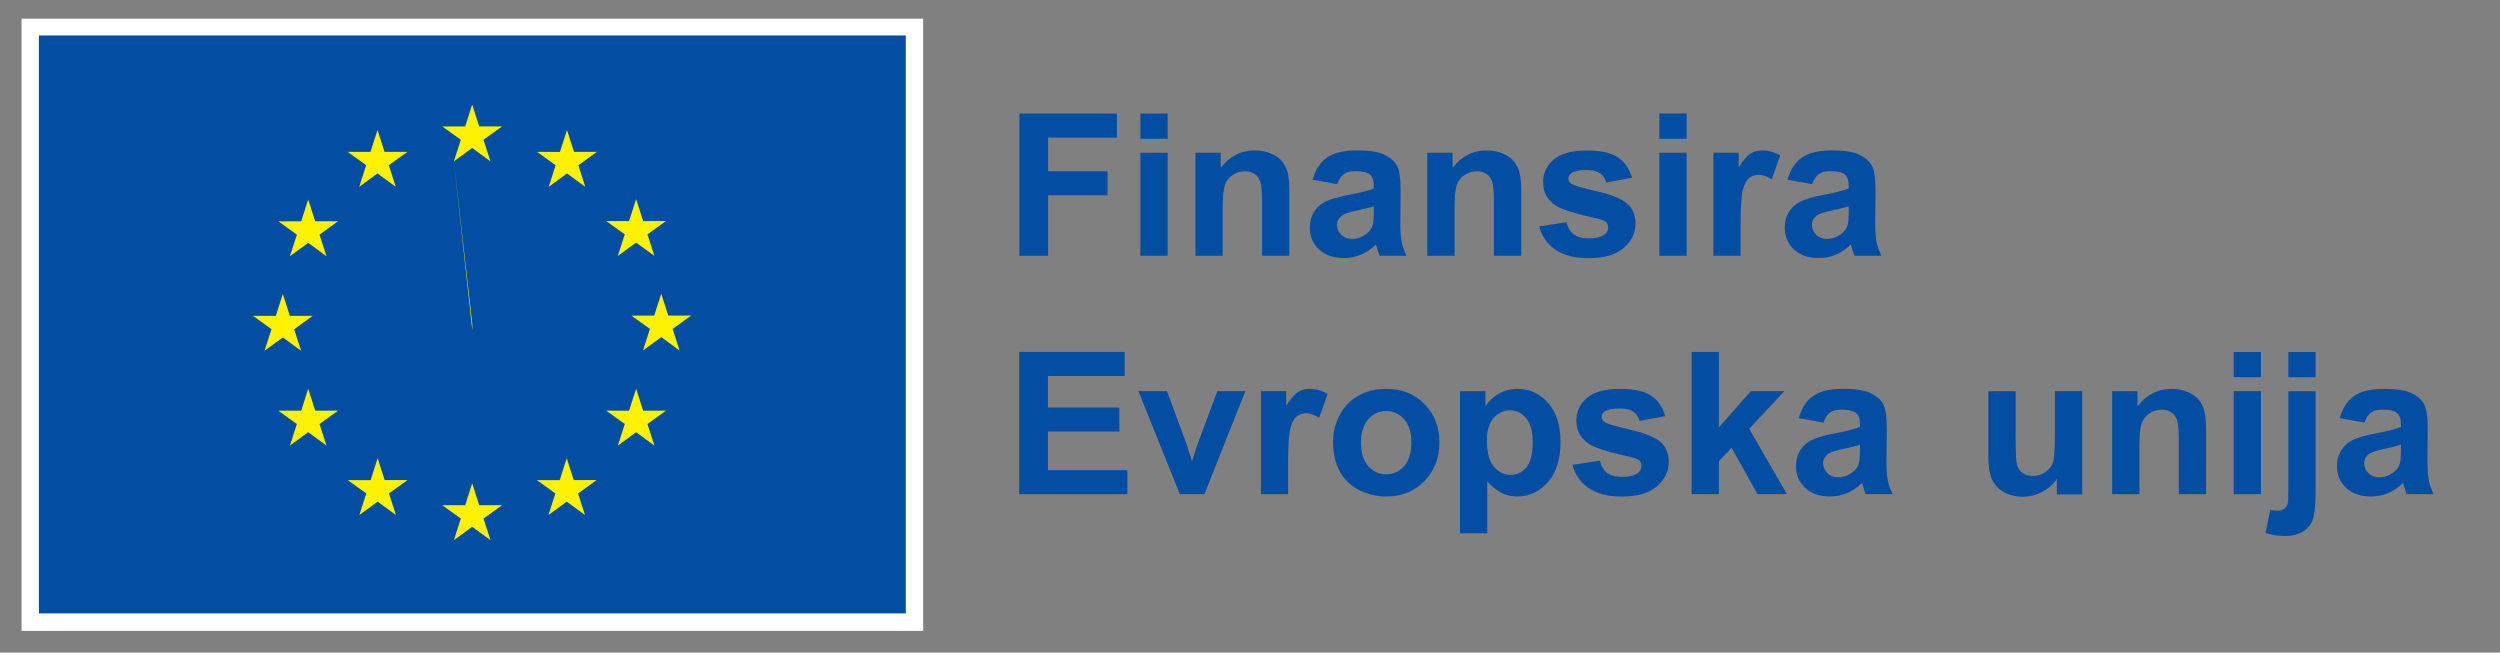
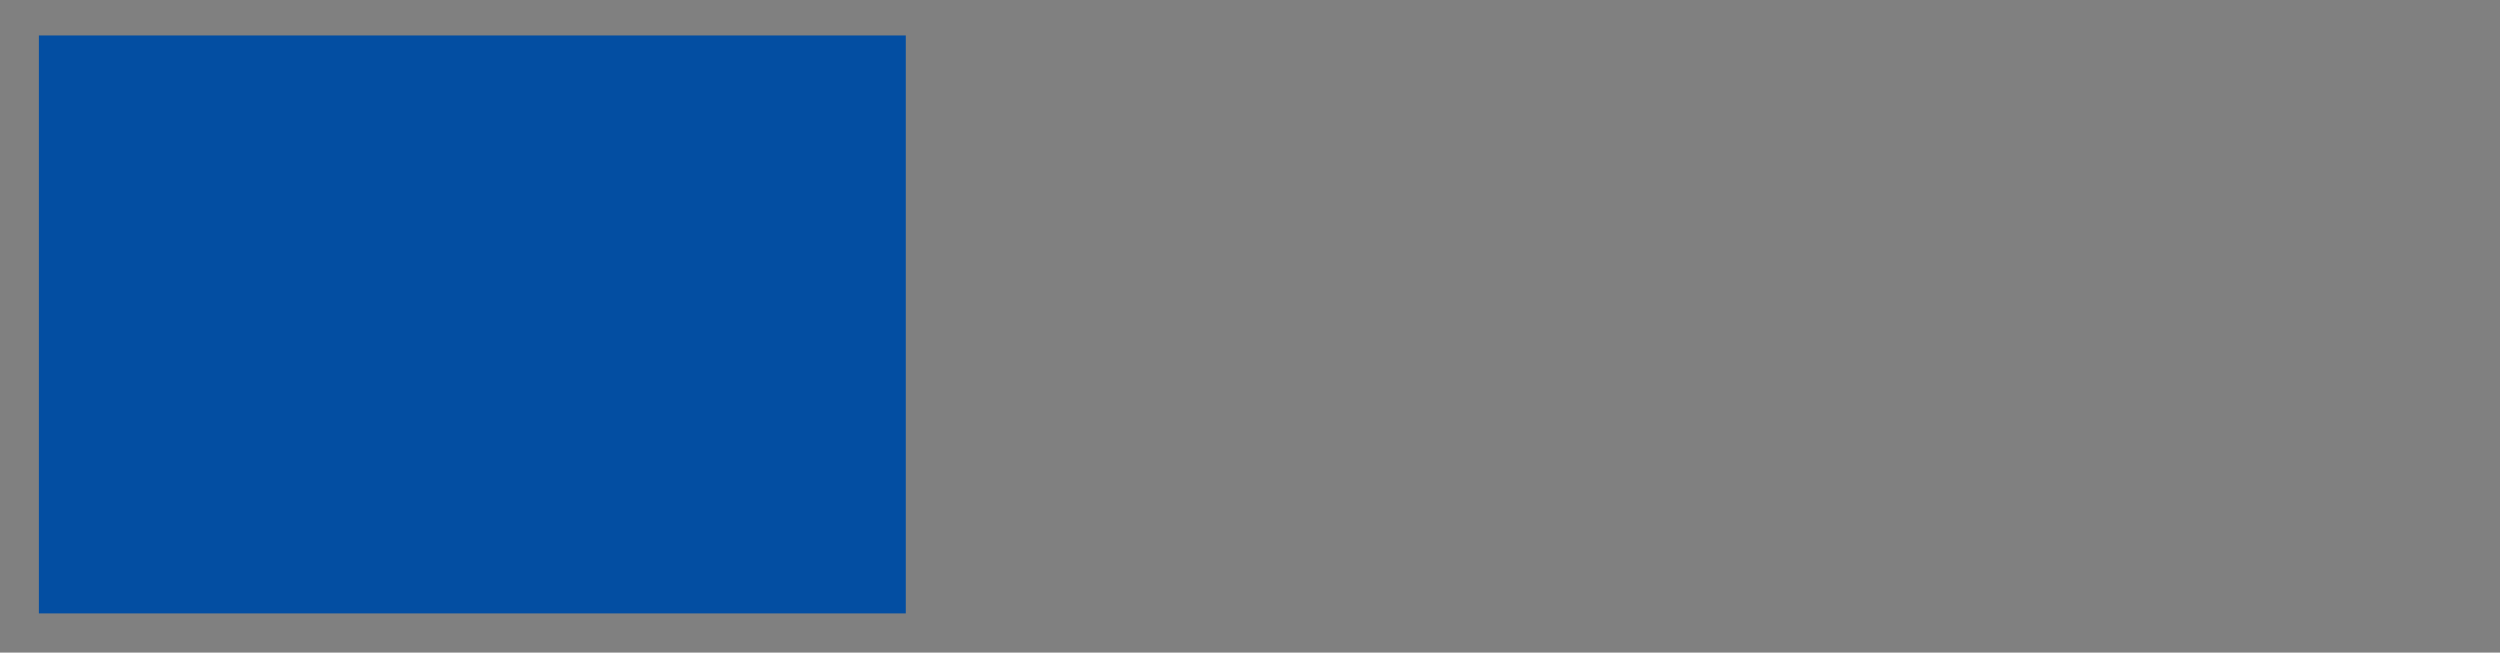
<svg xmlns="http://www.w3.org/2000/svg" viewBox="0 0 817.85 213.5">
  <rect x="0" y="0" width="817.85" height="213.5" fill="#808080" stroke="none" />
  <g id="Layer_3" data-name="Layer 3">
-     <rect x="7.05" y="6.11" width="294.95" height="200.28" fill="#fff" />
    <rect x="12.72" y="11.6" width="283.6" height="189.07" fill="#034ea2" />
-     <path d="M154.52,108.14,154.52,106.14,148.48,52.79l5.98-4.37,5.99,4.37-2.28-7.06,6.08-4.37h-7.49l-2.29-7.15-2.29,7.16h-7.49s6.07,4.36,6.07,4.36l-2.28,7.06M117.51,61.11l5.98-4.37,5.98,4.37-2.27-7.06,6.08-4.37h-7.49l-2.29-7.16-2.29,7.16h-7.49s6.07,4.36,6.07,4.36l-2.27,7.06M100.83,65.24l-2.29,7.16h-7.49s6.07,4.36,6.07,4.36l-2.28,7.06,5.98-4.37,5.98,4.37-2.28-7.06,6.07-4.37h-7.49l-2.29-7.16M92.52,110.39l5.98,4.37-2.27-7.06,6.07-4.37h-7.49l-2.29-7.16-2.29,7.17-7.49-.02,6.08,4.37-2.28,7.06,5.98-4.37M103.12,134.35l-2.29-7.16-2.29,7.16h-7.49s6.07,4.36,6.07,4.36l-2.28,7.06,5.98-4.38,5.98,4.38-2.28-7.06,6.07-4.37h-7.49M125.83,157.05l-2.29-7.15-2.29,7.16h-7.49s6.07,4.36,6.07,4.36l-2.27,7.06,5.98-4.37,5.98,4.37-2.27-7.06,6.07-4.37h-7.49M156.76,165.28l-2.29-7.16-2.29,7.16h-7.49s6.07,4.36,6.07,4.36l-2.27,7.06,5.98-4.37,5.98,4.37-2.28-7.06,6.08-4.37h-7.49M187.69,157.05l-2.29-7.15-2.3,7.16h-7.48s6.07,4.36,6.07,4.36l-2.27,7.06,5.98-4.37,5.98,4.37-2.28-7.06,6.08-4.37h-7.49M210.4,134.35l-2.3-7.16-2.3,7.16h-7.48s6.08,4.36,6.08,4.36l-2.28,7.06,5.98-4.38,5.98,4.38-2.28-7.06,6.08-4.37h-7.48M226.11,103.24h-7.49l-2.3-7.16-2.29,7.16h-7.49s6.08,4.36,6.08,4.36l-2.27,7.06,5.98-4.38,5.98,4.38-2.27-7.06,6.08-4.37M202.12,83.73l5.98-4.37,5.99,4.37-2.28-7.06,6.08-4.36h-7.49l-2.3-7.16-2.3,7.16h-7.49s6.08,4.35,6.08,4.35l-2.28,7.06M185.48,42.54l-2.29,7.16-7.49-.02,6.07,4.38-2.27,7.06,5.99-4.38,5.98,4.38-2.27-7.06,6.08-4.38h-7.5l-2.29-7.15" fill="#fff200" />
  </g>
  <g id="Layer_2" data-name="Layer 2">
-     <path d="M333.49,83.67v-46.53h31.9v7.87h-22.5v11.01h19.42v7.87h-19.42v19.77h-9.39ZM373.07,45.4v-8.25h8.92v8.25h-8.92ZM373.07,83.67v-33.71h8.92v33.71h-8.92ZM421.79,83.67h-8.92v-17.2c0-3.64-.19-5.99-.57-7.06s-1-1.9-1.86-2.49c-.86-.59-1.89-.89-3.09-.89-1.54,0-2.93.42-4.16,1.27-1.23.85-2.07,1.97-2.52,3.36-.46,1.4-.68,3.98-.68,7.74v15.27h-8.92v-33.71h8.28v4.95c2.94-3.81,6.64-5.71,11.11-5.71,1.97,0,3.77.35,5.4,1.06,1.63.71,2.86,1.61,3.7,2.71.84,1.1,1.42,2.35,1.75,3.75.33,1.4.49,3.4.49,6v20.95ZM437.5,60.25l-8.09-1.46c.91-3.26,2.48-5.67,4.7-7.24s5.52-2.35,9.9-2.35c3.98,0,6.94.47,8.89,1.41,1.95.94,3.32,2.14,4.11,3.59.79,1.45,1.19,4.11,1.19,7.98l-.1,10.41c0,2.96.14,5.15.43,6.55.29,1.41.82,2.91,1.6,4.52h-8.82c-.23-.59-.52-1.47-.86-2.63-.15-.53-.25-.88-.32-1.05-1.52,1.48-3.15,2.59-4.89,3.33-1.74.74-3.59,1.11-5.55,1.11-3.47,0-6.21-.94-8.2-2.83-2-1.88-3-4.26-3-7.14,0-1.9.45-3.6,1.36-5.09.91-1.49,2.18-2.63,3.82-3.43,1.64-.79,4-1.49,7.09-2.08,4.17-.78,7.06-1.51,8.66-2.19v-.89c0-1.71-.42-2.94-1.27-3.67-.85-.73-2.44-1.1-4.79-1.1-1.59,0-2.82.31-3.71.94s-1.61,1.72-2.16,3.29ZM449.43,67.49c-1.14.38-2.95.84-5.43,1.36-2.48.53-4.09,1.05-4.86,1.56-1.16.83-1.75,1.87-1.75,3.14s.47,2.33,1.4,3.24c.93.91,2.12,1.37,3.55,1.37,1.61,0,3.14-.53,4.6-1.59,1.08-.8,1.79-1.79,2.13-2.95.23-.76.35-2.21.35-4.35v-1.78ZM497.64,83.67h-8.92v-17.2c0-3.64-.19-5.99-.57-7.06s-1-1.9-1.86-2.49c-.86-.59-1.89-.89-3.09-.89-1.54,0-2.93.42-4.16,1.27-1.23.85-2.07,1.97-2.52,3.36-.46,1.4-.68,3.98-.68,7.74v15.27h-8.92v-33.71h8.28v4.95c2.94-3.81,6.64-5.71,11.11-5.71,1.97,0,3.77.35,5.4,1.06,1.63.71,2.86,1.61,3.7,2.71.84,1.1,1.42,2.35,1.75,3.75.33,1.4.49,3.4.49,6v20.95ZM503.55,74.06l8.95-1.36c.38,1.74,1.15,3.05,2.32,3.95,1.16.9,2.79,1.35,4.89,1.35,2.31,0,4.04-.42,5.21-1.27.78-.59,1.17-1.39,1.17-2.38,0-.68-.21-1.24-.63-1.68-.44-.42-1.44-.81-2.98-1.17-7.19-1.59-11.75-3.04-13.68-4.35-2.67-1.82-4-4.35-4-7.58,0-2.92,1.15-5.37,3.46-7.36,2.31-1.99,5.88-2.98,10.73-2.98s8.04.75,10.28,2.25c2.24,1.5,3.79,3.72,4.63,6.67l-8.41,1.56c-.36-1.31-1.04-2.32-2.05-3.02s-2.44-1.05-4.3-1.05c-2.35,0-4.03.33-5.05.98-.68.47-1.02,1.07-1.02,1.81,0,.63.3,1.17.89,1.62.8.59,3.58,1.43,8.33,2.51s8.07,2.4,9.95,3.97c1.86,1.59,2.79,3.8,2.79,6.63,0,3.09-1.29,5.74-3.87,7.97-2.58,2.22-6.4,3.33-11.46,3.33-4.59,0-8.23-.93-10.9-2.79-2.68-1.86-4.43-4.39-5.25-7.59ZM542.84,45.4v-8.25h8.92v8.25h-8.92ZM542.84,83.67v-33.71h8.92v33.71h-8.92ZM569.44,83.67h-8.92v-33.71h8.28v4.79c1.42-2.26,2.69-3.75,3.82-4.47s2.42-1.08,3.86-1.08c2.03,0,3.99.56,5.87,1.68l-2.76,7.78c-1.5-.97-2.9-1.46-4.19-1.46s-2.31.34-3.17,1.03c-.87.69-1.55,1.93-2.05,3.73-.5,1.8-.75,5.56-.75,11.3v10.41ZM592.86,60.25l-8.09-1.46c.91-3.26,2.48-5.67,4.7-7.24s5.52-2.35,9.9-2.35c3.98,0,6.94.47,8.89,1.41,1.95.94,3.32,2.14,4.11,3.59.79,1.45,1.19,4.11,1.19,7.98l-.1,10.41c0,2.96.14,5.15.43,6.55.29,1.41.82,2.91,1.6,4.52h-8.82c-.23-.59-.52-1.47-.86-2.63-.15-.53-.25-.88-.32-1.05-1.52,1.48-3.15,2.59-4.89,3.33-1.74.74-3.59,1.11-5.55,1.11-3.47,0-6.21-.94-8.2-2.83-2-1.88-3-4.26-3-7.14,0-1.9.45-3.6,1.36-5.09.91-1.49,2.18-2.63,3.82-3.43,1.64-.79,4-1.49,7.09-2.08,4.17-.78,7.06-1.51,8.66-2.19v-.89c0-1.71-.42-2.94-1.27-3.67-.85-.73-2.44-1.1-4.79-1.1-1.59,0-2.82.31-3.71.94s-1.61,1.72-2.16,3.29ZM604.79,67.49c-1.14.38-2.95.84-5.43,1.36-2.48.53-4.09,1.05-4.86,1.56-1.16.83-1.75,1.87-1.75,3.14s.47,2.33,1.4,3.24c.93.91,2.12,1.37,3.55,1.37,1.61,0,3.14-.53,4.6-1.59,1.08-.8,1.79-1.79,2.13-2.95.23-.76.35-2.21.35-4.35v-1.78ZM333.43,161.67v-46.53h34.5v7.87h-25.1v10.32h23.36v7.84h-23.36v12.66h25.99v7.84h-35.39ZM385.99,161.67l-13.58-33.71h9.36l6.35,17.2,1.84,5.74c.49-1.46.79-2.42.92-2.89.3-.95.61-1.9.95-2.86l6.41-17.2h9.17l-13.39,33.71h-8.03ZM421.41,161.67h-8.92v-33.71h8.28v4.79c1.42-2.26,2.69-3.75,3.82-4.47,1.13-.72,2.42-1.08,3.86-1.08,2.03,0,3.99.56,5.87,1.68l-2.76,7.78c-1.5-.97-2.9-1.46-4.19-1.46s-2.31.34-3.17,1.03c-.87.69-1.55,1.93-2.05,3.73-.5,1.8-.75,5.57-.75,11.3v10.41ZM436.1,144.34c0-2.96.73-5.83,2.19-8.6,1.46-2.77,3.53-4.89,6.2-6.35,2.68-1.46,5.67-2.19,8.97-2.19,5.1,0,9.28,1.66,12.54,4.97,3.26,3.31,4.89,7.5,4.89,12.55s-1.65,9.33-4.94,12.68-7.43,5.03-12.43,5.03c-3.09,0-6.04-.7-8.84-2.09s-4.94-3.44-6.4-6.14c-1.46-2.7-2.19-5.98-2.19-9.85ZM445.24,144.82c0,3.34.79,5.9,2.38,7.68s3.54,2.67,5.87,2.67,4.28-.89,5.86-2.67,2.36-4.36,2.36-7.74-.79-5.84-2.36-7.62-3.53-2.67-5.86-2.67-4.28.89-5.87,2.67-2.38,4.34-2.38,7.68ZM477.62,127.97h8.32v4.95c1.08-1.69,2.54-3.07,4.38-4.13,1.84-1.06,3.88-1.59,6.13-1.59,3.91,0,7.24,1.53,9.97,4.6,2.73,3.07,4.09,7.34,4.09,12.82s-1.38,10-4.13,13.12c-2.75,3.12-6.08,4.68-10,4.68-1.86,0-3.55-.37-5.06-1.11-1.51-.74-3.1-2.01-4.78-3.81v16.98h-8.92v-46.53ZM486.44,144.25c0,3.79.75,6.58,2.25,8.39,1.5,1.81,3.33,2.71,5.49,2.71s3.8-.83,5.17-2.49c1.38-1.66,2.06-4.38,2.06-8.17,0-3.53-.71-6.16-2.13-7.87-1.42-1.71-3.17-2.57-5.27-2.57s-3.99.84-5.43,2.52c-1.44,1.68-2.16,4.17-2.16,7.47ZM514.43,152.06l8.95-1.36c.38,1.74,1.15,3.05,2.32,3.95,1.16.9,2.79,1.35,4.89,1.35,2.31,0,4.04-.42,5.21-1.27.78-.59,1.17-1.38,1.17-2.38,0-.68-.21-1.24-.63-1.68-.44-.42-1.44-.81-2.98-1.17-7.19-1.59-11.75-3.04-13.68-4.35-2.67-1.82-4-4.35-4-7.59,0-2.92,1.15-5.37,3.46-7.36,2.31-1.99,5.88-2.98,10.73-2.98s8.04.75,10.28,2.25c2.24,1.5,3.79,3.72,4.63,6.67l-8.41,1.55c-.36-1.31-1.04-2.32-2.05-3.02-1-.7-2.44-1.05-4.3-1.05-2.35,0-4.03.33-5.05.98-.68.46-1.02,1.07-1.02,1.81,0,.63.3,1.17.89,1.62.8.59,3.58,1.43,8.33,2.51s8.07,2.4,9.95,3.97c1.86,1.59,2.79,3.8,2.79,6.63,0,3.09-1.29,5.74-3.87,7.97-2.58,2.22-6.4,3.33-11.46,3.33-4.59,0-8.23-.93-10.9-2.79-2.68-1.86-4.43-4.39-5.25-7.59ZM553.41,161.67v-46.53h8.92v24.69l10.44-11.87h10.98l-11.52,12.31,12.35,21.39h-9.62l-8.47-15.14-4.16,4.35v10.79h-8.92ZM596.54,138.25l-8.09-1.46c.91-3.26,2.48-5.67,4.7-7.24,2.22-1.57,5.52-2.35,9.9-2.35,3.98,0,6.94.47,8.89,1.41,1.95.94,3.32,2.14,4.11,3.59.79,1.45,1.19,4.11,1.19,7.98l-.1,10.41c0,2.96.14,5.15.43,6.55.29,1.41.82,2.92,1.6,4.52h-8.82c-.23-.59-.52-1.47-.86-2.63-.15-.53-.25-.88-.32-1.05-1.52,1.48-3.15,2.59-4.89,3.33-1.74.74-3.59,1.11-5.55,1.11-3.47,0-6.21-.94-8.2-2.82-2-1.88-3-4.26-3-7.14,0-1.9.45-3.6,1.36-5.09.91-1.49,2.18-2.63,3.82-3.43,1.64-.79,4-1.49,7.09-2.08,4.17-.78,7.06-1.51,8.66-2.19v-.89c0-1.71-.42-2.94-1.27-3.67-.85-.73-2.44-1.1-4.79-1.1-1.59,0-2.82.31-3.71.94-.89.62-1.61,1.72-2.16,3.29ZM608.47,145.49c-1.14.38-2.95.84-5.43,1.36-2.48.53-4.09,1.05-4.86,1.56-1.16.83-1.75,1.87-1.75,3.14s.47,2.33,1.4,3.24c.93.91,2.12,1.36,3.55,1.36,1.61,0,3.14-.53,4.6-1.59,1.08-.8,1.79-1.79,2.13-2.95.23-.76.35-2.21.35-4.35v-1.78ZM721.69,161.67h-8.92v-17.2c0-3.64-.19-5.99-.57-7.06s-1-1.9-1.86-2.49c-.86-.59-1.89-.89-3.09-.89-1.54,0-2.93.42-4.16,1.27-1.23.85-2.07,1.97-2.52,3.37-.46,1.4-.68,3.98-.68,7.74v15.27h-8.92v-33.71h8.28v4.95c2.94-3.81,6.64-5.71,11.11-5.71,1.97,0,3.77.35,5.4,1.06,1.63.71,2.86,1.61,3.7,2.71.84,1.1,1.42,2.35,1.75,3.75.33,1.4.49,3.4.49,6v20.95ZM730.73,123.4v-8.25h8.92v8.25h-8.92ZM730.73,161.67v-33.71h8.92v33.71h-8.92ZM757.52,127.97v32.66c0,4.29-.28,7.33-.84,9.09-.56,1.77-1.64,3.15-3.24,4.14-1.6.99-3.63,1.49-6.11,1.49-.89,0-1.85-.08-2.87-.24-1.03-.16-2.13-.4-3.32-.71l1.56-7.62c.42.08.82.15,1.19.21.37.05.71.08,1.03.08.91,0,1.66-.2,2.24-.59.58-.39.97-.86,1.16-1.41.19-.55.29-2.2.29-4.95v-32.15h8.92ZM748.6,123.4v-8.25h8.92v8.25h-8.92ZM773.51,138.25l-8.09-1.46c.91-3.26,2.48-5.67,4.7-7.24,2.22-1.57,5.52-2.35,9.9-2.35,3.98,0,6.94.47,8.89,1.41,1.95.94,3.32,2.14,4.11,3.59.79,1.45,1.19,4.11,1.19,7.98l-.09,10.41c0,2.96.14,5.15.43,6.55.29,1.41.82,2.92,1.6,4.52h-8.82c-.23-.59-.52-1.47-.86-2.63-.15-.53-.25-.88-.32-1.05-1.52,1.48-3.15,2.59-4.89,3.33-1.73.74-3.59,1.11-5.55,1.11-3.47,0-6.21-.94-8.2-2.82-2-1.88-3-4.26-3-7.14,0-1.9.46-3.6,1.37-5.09.91-1.49,2.18-2.63,3.82-3.43,1.64-.79,4-1.49,7.09-2.08,4.17-.78,7.06-1.51,8.66-2.19v-.89c0-1.71-.42-2.94-1.27-3.67-.85-.73-2.44-1.1-4.79-1.1-1.59,0-2.83.31-3.71.94-.89.62-1.61,1.72-2.16,3.29ZM785.45,145.49c-1.14.38-2.95.84-5.43,1.36-2.48.53-4.09,1.05-4.86,1.56-1.16.83-1.75,1.87-1.75,3.14s.46,2.33,1.4,3.24c.93.91,2.12,1.36,3.55,1.36,1.61,0,3.14-.53,4.6-1.59,1.08-.8,1.79-1.79,2.13-2.95.23-.76.35-2.21.35-4.35v-1.78ZM672.89,161.74v-5.06c-1.23,1.8-2.85,3.22-4.85,4.26-2,1.04-4.12,1.56-6.35,1.56s-4.3-.5-6.11-1.49-3.11-2.4-3.91-4.2-1.21-4.29-1.21-7.47v-21.37h8.94v15.52c0,4.75.16,7.66.49,8.73.33,1.07.93,1.92,1.8,2.54.87.63,1.97.94,3.31.94,1.53,0,2.89-.42,4.1-1.26,1.21-.84,2.04-1.88,2.48-3.12.45-1.24.67-4.28.67-9.11v-14.25h8.94v33.78h-8.3Z" fill="#034ea2" />
-   </g>
+     </g>
</svg>